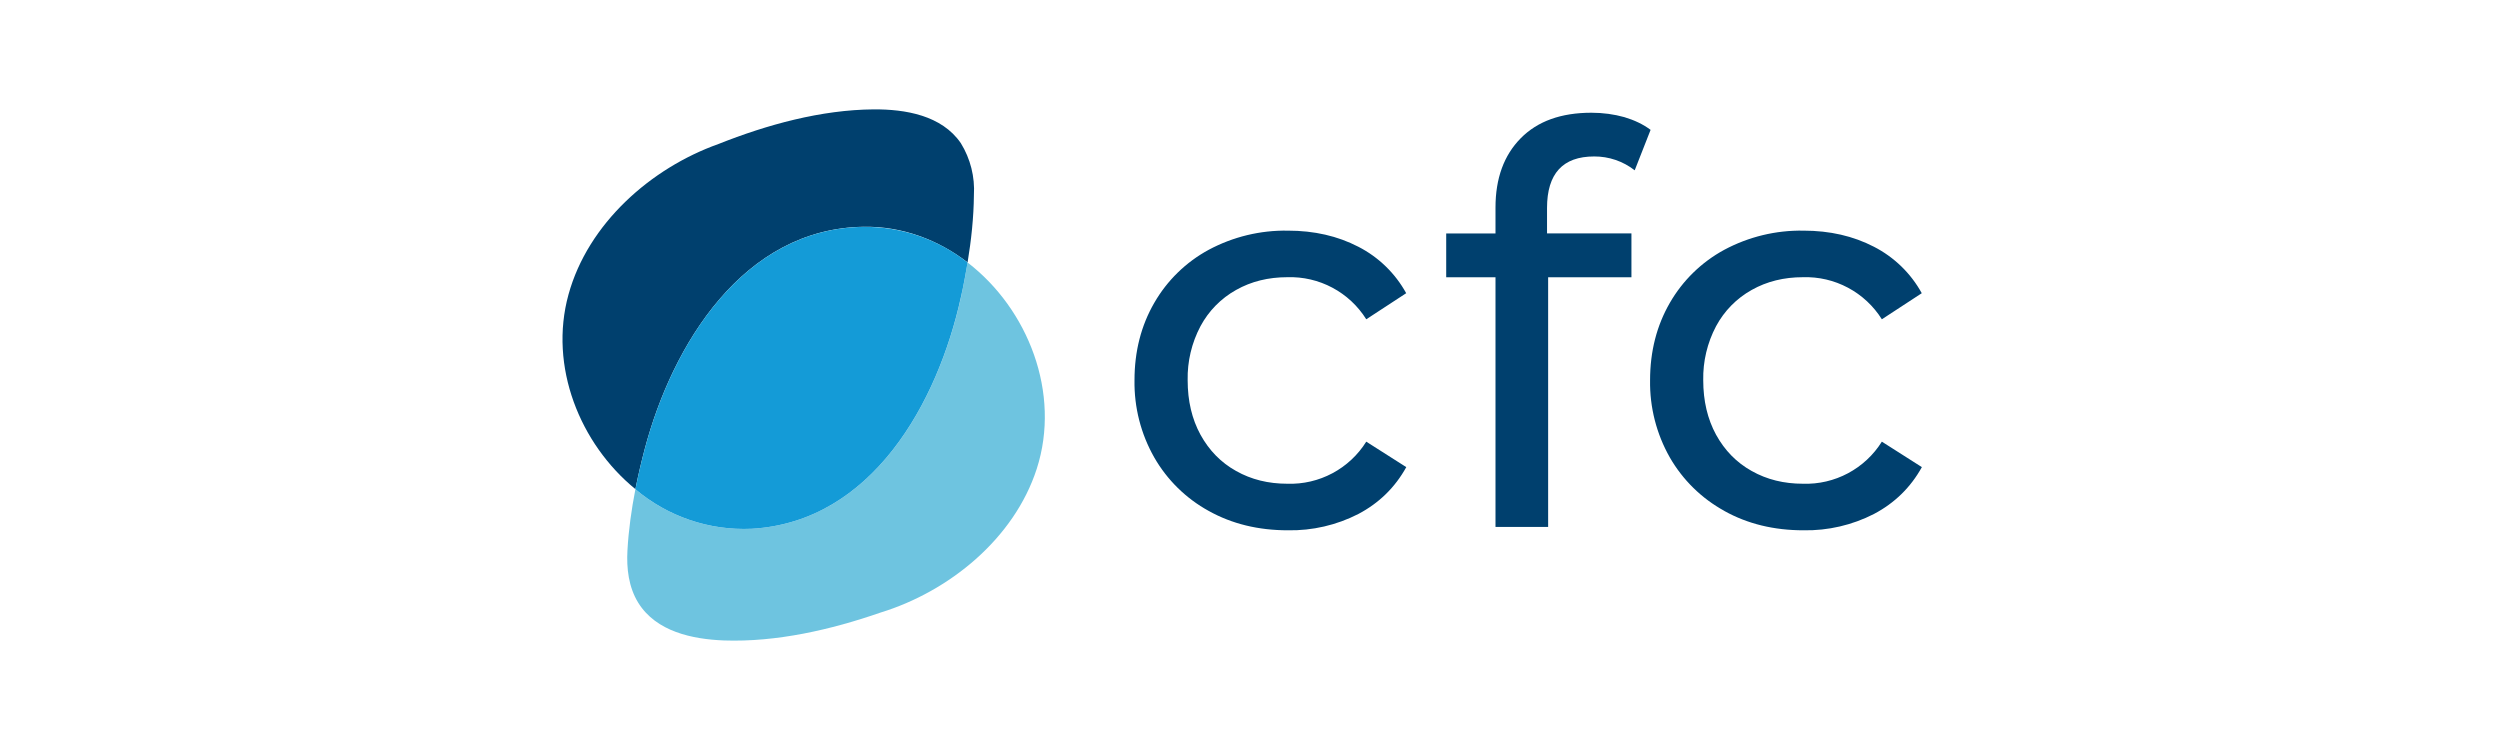
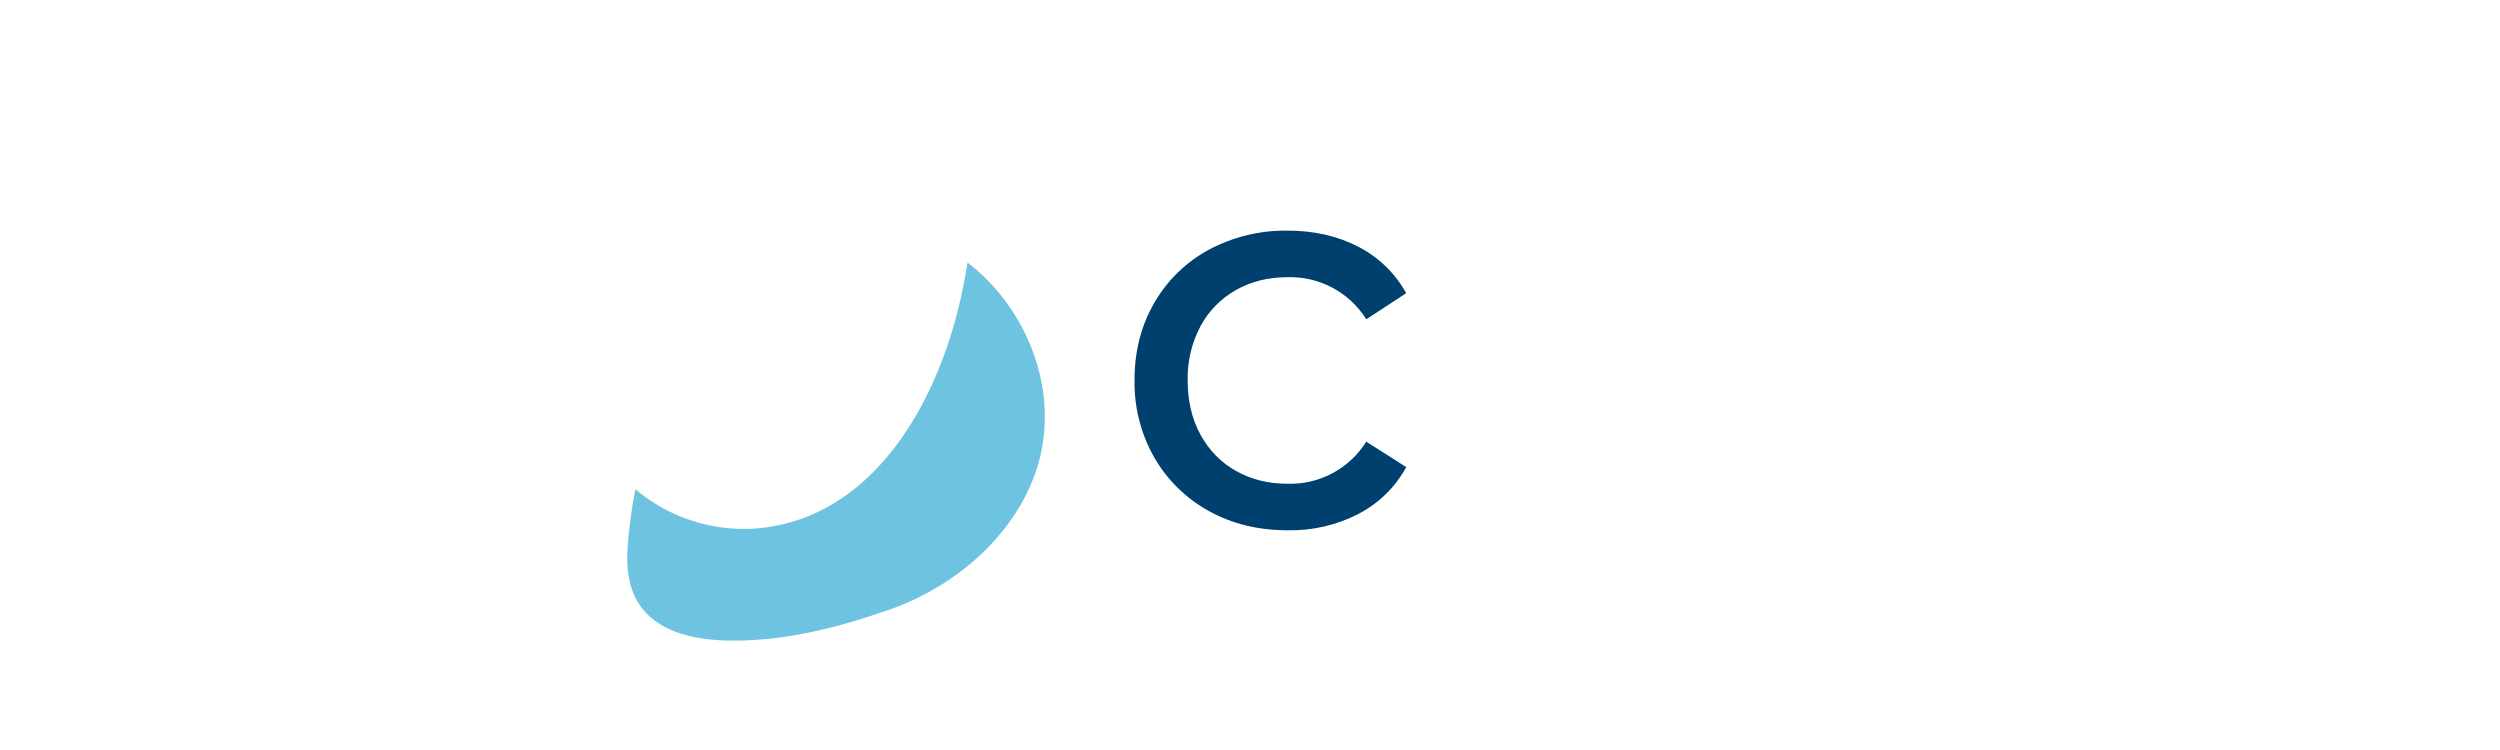
<svg xmlns="http://www.w3.org/2000/svg" width="160" height="48" viewBox="0 0 160 48" fill="none">
  <path d="M66.351 30.007C67.915 25.162 65.797 19.775 61.926 16.802C61.808 17.545 61.665 18.275 61.508 18.999C60.01 25.801 55.799 33.398 48.109 33.841C45.398 33.967 42.739 33.063 40.666 31.311C40.412 32.609 40.229 33.92 40.157 35.224C40.092 36.378 40.229 37.572 40.848 38.576C41.995 40.428 44.322 40.91 46.33 40.989C49.693 41.106 53.186 40.304 56.36 39.202C60.739 37.858 64.904 34.48 66.351 30.007Z" fill="#6EC4E0" />
-   <path d="M55.278 14.513C57.754 14.474 60.049 15.354 61.926 16.795C62.16 15.367 62.317 13.919 62.33 12.491C62.4 11.323 62.109 10.162 61.495 9.165C60.27 7.372 57.924 6.987 55.916 7C52.547 7.026 49.093 7.978 45.977 9.218C41.657 10.757 37.635 14.304 36.384 18.849C35.113 23.453 37.114 28.403 40.666 31.305C40.835 30.444 41.037 29.59 41.259 28.748C43.038 22.025 47.581 14.617 55.278 14.513Z" fill="#00406E" />
-   <path d="M48.109 33.841C55.799 33.398 60.01 25.794 61.502 18.999C61.665 18.275 61.802 17.538 61.926 16.802C60.032 15.309 57.688 14.504 55.278 14.519C47.581 14.617 43.038 22.025 41.259 28.755C41.034 29.6 40.836 30.453 40.666 31.311C42.74 33.062 45.398 33.966 48.109 33.841Z" fill="#149BD7" />
  <path d="M77.359 32.7C75.904 31.901 74.698 30.717 73.872 29.277C73.016 27.772 72.58 26.065 72.608 24.334C72.608 22.488 73.031 20.838 73.872 19.384C74.697 17.95 75.904 16.773 77.359 15.986C78.917 15.152 80.662 14.73 82.429 14.761C84.111 14.761 85.61 15.106 86.933 15.791C88.228 16.454 89.294 17.49 89.996 18.765L87.441 20.434C86.908 19.582 86.161 18.885 85.275 18.413C84.389 17.94 83.394 17.708 82.39 17.741C81.178 17.741 80.083 18.008 79.112 18.556C78.145 19.095 77.353 19.901 76.831 20.877C76.268 21.941 75.985 23.13 76.01 24.334C76.01 25.657 76.283 26.818 76.831 27.822C77.385 28.827 78.141 29.603 79.112 30.144C80.083 30.692 81.178 30.959 82.39 30.959C83.394 30.992 84.389 30.761 85.275 30.288C86.162 29.815 86.909 29.118 87.441 28.266L90.002 29.896C89.279 31.2 88.256 32.198 86.933 32.896C85.54 33.609 83.993 33.967 82.429 33.939C80.533 33.939 78.845 33.528 77.359 32.7Z" fill="#00406E" />
-   <path d="M99.01 13.306V14.937H104.412V17.747H99.081V33.724H95.712V17.747H92.557V14.943H95.712V13.28C95.712 11.409 96.253 9.935 97.328 8.846C98.403 7.757 99.909 7.215 101.851 7.215C102.601 7.215 103.298 7.313 103.956 7.496C104.608 7.691 105.168 7.959 105.638 8.311L104.621 10.9C103.881 10.32 102.967 10.008 102.027 10.013C100.013 10.013 99.01 11.115 99.01 13.313" fill="#00406E" />
-   <path d="M110.363 32.7C108.906 31.902 107.697 30.717 106.869 29.277C106.014 27.772 105.577 26.065 105.605 24.334C105.605 22.488 106.029 20.838 106.869 19.384C107.694 17.95 108.901 16.773 110.356 15.986C111.914 15.152 113.66 14.73 115.427 14.761C117.108 14.761 118.607 15.106 119.93 15.791C121.225 16.454 122.292 17.49 122.993 18.765L120.439 20.434C119.905 19.583 119.158 18.886 118.272 18.414C117.386 17.941 116.391 17.709 115.388 17.741C114.175 17.741 113.081 18.008 112.109 18.556C111.142 19.095 110.351 19.901 109.828 20.877C109.266 21.941 108.983 23.13 109.007 24.334C109.007 25.657 109.281 26.818 109.828 27.822C110.382 28.827 111.138 29.603 112.109 30.144C113.081 30.692 114.175 30.959 115.388 30.959C116.392 30.992 117.387 30.761 118.273 30.288C119.159 29.815 119.906 29.118 120.439 28.266L123 29.896C122.277 31.2 121.253 32.198 119.93 32.896C118.538 33.609 116.991 33.967 115.427 33.939C113.53 33.939 111.842 33.528 110.356 32.7" fill="#00406E" />
</svg>